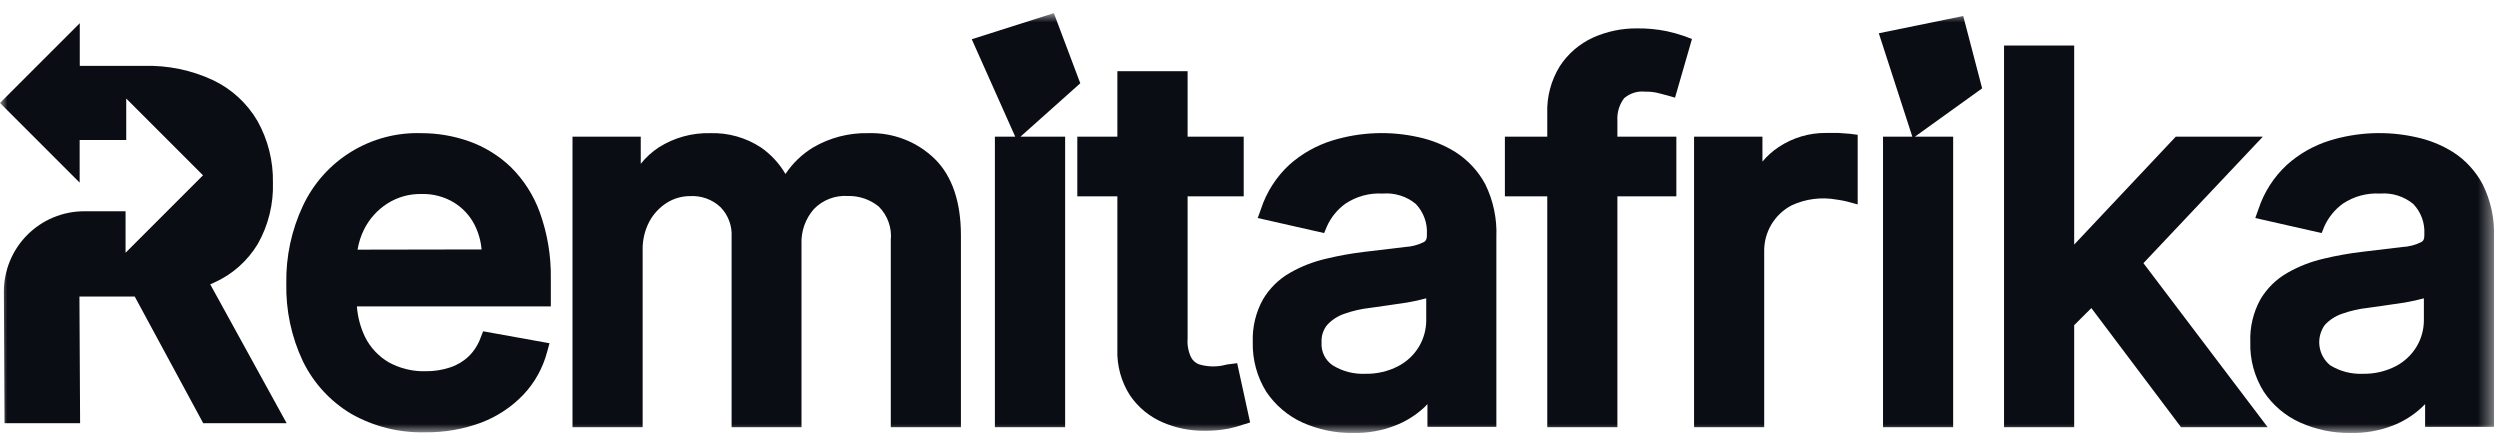
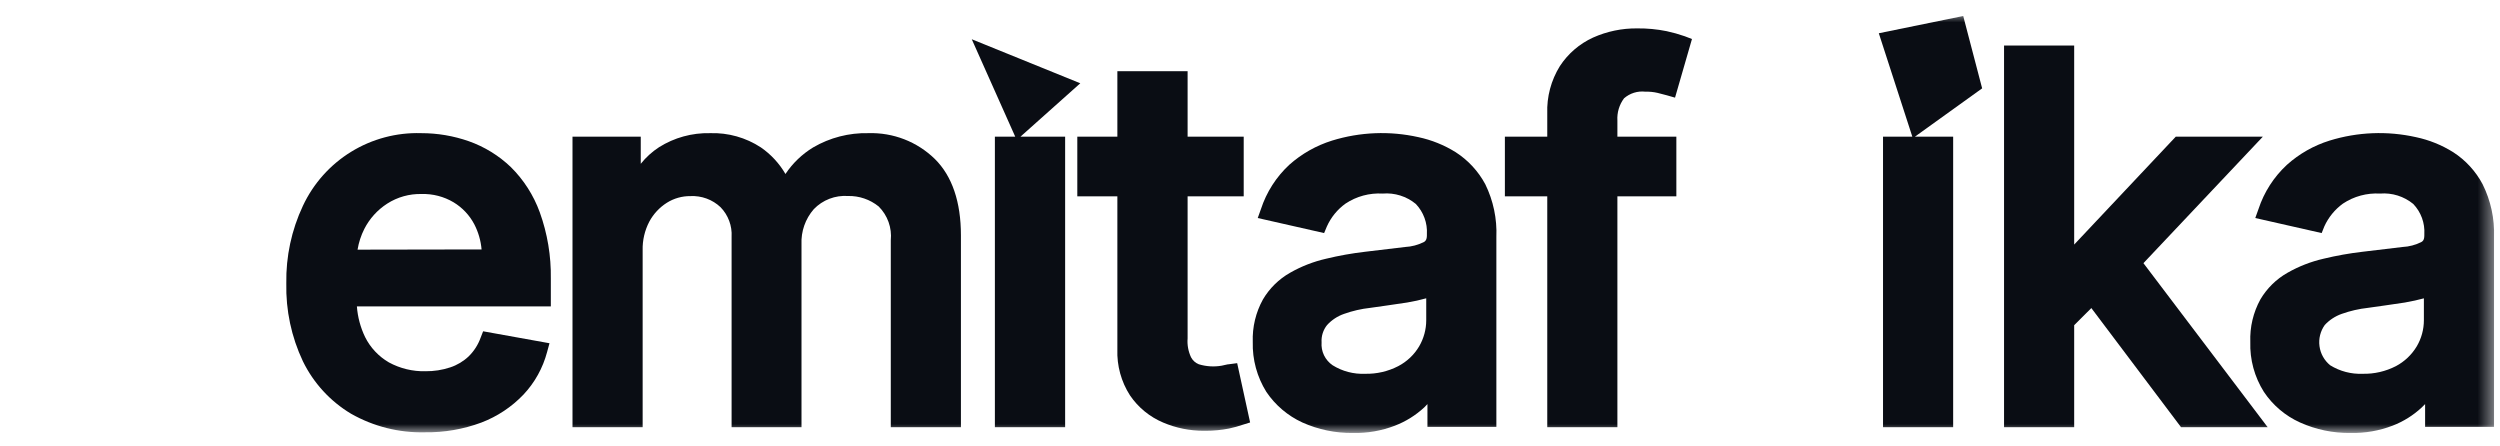
<svg xmlns="http://www.w3.org/2000/svg" width="168" height="30" viewBox="0 0 168 30" fill="none">
  <mask id="mask0_6053_1100" style="mask-type:luminance" maskUnits="userSpaceOnUse" x="0" y="0" width="168" height="30">
    <path d="M167.598 0.882H0V29.118H167.598V0.882Z" fill="white" />
  </mask>
  <g mask="url(#mask0_6053_1100)">
    <path d="M34.332 11.231C33.525 10.457 32.561 9.864 31.507 9.491C30.477 9.13 29.394 8.946 28.303 8.948C26.646 8.897 25.01 9.332 23.597 10.2C22.185 11.068 21.058 12.331 20.355 13.833C19.591 15.459 19.209 17.24 19.24 19.037C19.2 20.847 19.581 22.641 20.355 24.278C21.069 25.741 22.192 26.966 23.589 27.802C25.101 28.661 26.817 29.093 28.555 29.051C29.849 29.069 31.134 28.847 32.347 28.396C33.419 27.988 34.386 27.345 35.179 26.515C35.936 25.71 36.48 24.729 36.763 23.661L36.926 23.066L32.466 22.263L32.295 22.702C32.126 23.17 31.854 23.594 31.5 23.943C31.146 24.28 30.722 24.534 30.258 24.687C29.721 24.866 29.158 24.953 28.593 24.947C27.735 24.968 26.886 24.763 26.132 24.352C25.445 23.953 24.889 23.361 24.534 22.65C24.223 22.004 24.036 21.305 23.983 20.59H37.016V18.724C37.039 17.205 36.788 15.694 36.272 14.264C35.857 13.122 35.195 12.086 34.332 11.231ZM24.028 16.777C24.107 16.293 24.26 15.824 24.481 15.386C24.834 14.693 25.365 14.105 26.02 13.684C26.709 13.242 27.514 13.017 28.332 13.037C29.087 13.016 29.832 13.209 30.481 13.595C31.074 13.953 31.558 14.467 31.878 15.082C32.147 15.605 32.311 16.176 32.362 16.762L24.028 16.777Z" fill="#0A0D14" />
    <path d="M58.359 8.948C57.055 8.917 55.768 9.249 54.642 9.907C53.9 10.359 53.265 10.968 52.783 11.692C52.371 10.983 51.808 10.374 51.133 9.907C50.121 9.244 48.93 8.909 47.721 8.948C46.508 8.919 45.313 9.247 44.286 9.893C43.82 10.196 43.406 10.573 43.059 11.008V9.186H38.472V28.709H43.186V16.814C43.17 16.147 43.324 15.487 43.632 14.896C43.91 14.378 44.317 13.94 44.814 13.625C45.286 13.329 45.833 13.174 46.39 13.178C46.761 13.159 47.132 13.215 47.481 13.342C47.83 13.47 48.149 13.667 48.419 13.922C48.675 14.184 48.873 14.497 49.001 14.84C49.13 15.183 49.184 15.549 49.163 15.914V28.709H53.861V16.42C53.822 15.555 54.118 14.708 54.687 14.056C54.981 13.749 55.34 13.511 55.737 13.358C56.134 13.205 56.559 13.142 56.984 13.171C57.734 13.154 58.467 13.404 59.05 13.877C59.345 14.172 59.571 14.528 59.711 14.92C59.851 15.312 59.902 15.73 59.861 16.145V28.709H64.574V15.81C64.574 13.58 63.987 11.833 62.82 10.681C62.231 10.107 61.532 9.658 60.766 9.36C59.999 9.063 59.181 8.923 58.359 8.948Z" fill="#0A0D14" />
    <path d="M82.58 24.478C82.469 24.478 82.305 24.538 82.09 24.575C81.579 24.663 81.054 24.63 80.558 24.478C80.335 24.389 80.15 24.223 80.038 24.01C79.852 23.614 79.772 23.175 79.807 22.739V13.193H83.577V9.186H79.807V4.785H75.087V9.186H72.395V13.193H75.087V23.482C75.049 24.573 75.344 25.649 75.934 26.567C76.485 27.38 77.26 28.015 78.165 28.396C79.029 28.764 79.96 28.952 80.9 28.947H81.034C81.556 28.948 82.076 28.898 82.588 28.798C82.915 28.729 83.238 28.64 83.554 28.53L84.008 28.389L83.138 24.404L82.58 24.478Z" fill="#0A0D14" />
    <path d="M97.82 10.227C97.05 9.747 96.203 9.405 95.315 9.216C93.395 8.787 91.396 8.866 89.516 9.447C88.452 9.779 87.471 10.334 86.639 11.075C85.763 11.888 85.108 12.912 84.736 14.048L84.52 14.651L88.981 15.662L89.167 15.216C89.441 14.604 89.872 14.076 90.416 13.684C91.153 13.193 92.029 12.956 92.914 13.008C93.72 12.94 94.52 13.191 95.144 13.706C95.4 13.976 95.598 14.295 95.726 14.644C95.854 14.993 95.909 15.365 95.887 15.736V15.818C95.887 16.145 95.754 16.227 95.686 16.264C95.293 16.462 94.862 16.576 94.423 16.598L91.739 16.918C90.856 17.021 89.979 17.177 89.115 17.386C88.265 17.58 87.448 17.898 86.691 18.331C85.938 18.758 85.31 19.376 84.87 20.122C84.387 20.994 84.151 21.981 84.186 22.977C84.154 24.163 84.472 25.331 85.1 26.337C85.703 27.23 86.538 27.939 87.516 28.389C88.584 28.869 89.743 29.11 90.914 29.095C91.878 29.118 92.838 28.951 93.739 28.605C94.467 28.325 95.136 27.908 95.709 27.378L95.924 27.155V28.686H100.556V15.929C100.607 14.704 100.351 13.485 99.812 12.383C99.342 11.507 98.657 10.765 97.82 10.227ZM95.843 20.033V21.52C95.843 22.137 95.678 22.742 95.367 23.274C95.032 23.84 94.545 24.301 93.962 24.605C93.273 24.96 92.506 25.137 91.732 25.118C90.964 25.151 90.205 24.952 89.553 24.546C89.305 24.377 89.105 24.146 88.974 23.876C88.844 23.606 88.787 23.306 88.81 23.007C88.784 22.585 88.916 22.169 89.182 21.84C89.491 21.503 89.879 21.247 90.311 21.096C90.886 20.89 91.482 20.753 92.088 20.687L93.189 20.531L94.556 20.33C94.998 20.257 95.434 20.16 95.865 20.04L95.843 20.033Z" fill="#0A0D14" />
    <path d="M109.135 6.607C109.33 6.437 109.558 6.309 109.805 6.232C110.052 6.155 110.313 6.131 110.57 6.161C110.845 6.153 111.12 6.18 111.387 6.242L112.019 6.406L112.562 6.562L113.7 2.622L113.216 2.436C112.817 2.297 112.41 2.183 111.997 2.094C111.349 1.963 110.688 1.901 110.027 1.908C109.003 1.896 107.988 2.106 107.053 2.525C106.143 2.941 105.37 3.606 104.823 4.443C104.232 5.397 103.937 6.504 103.976 7.625V9.186H101.128V13.194H103.976V28.709H108.689V13.194H112.651V9.186H108.689V8.101C108.656 7.566 108.814 7.036 109.135 6.607Z" fill="#0A0D14" />
-     <path d="M123.55 8.934H122.725C121.586 8.921 120.469 9.253 119.521 9.885C119.114 10.156 118.748 10.484 118.436 10.859V9.186H113.841V28.709H118.554V16.911C118.542 16.273 118.707 15.645 119.031 15.096C119.356 14.547 119.826 14.1 120.391 13.803C121.33 13.365 122.381 13.228 123.402 13.409C123.634 13.439 123.865 13.481 124.093 13.536L124.836 13.736V9.06L124.346 8.993L123.55 8.934Z" fill="#0A0D14" />
    <path d="M152.061 9.186H146.21L139.385 16.435V3.061H134.672V28.709H139.385V21.854L140.538 20.702L146.567 28.709H152.388L144.039 17.684L152.061 9.186Z" fill="#0A0D14" />
    <path d="M166.833 12.383C166.369 11.507 165.688 10.765 164.855 10.227C164.086 9.746 163.238 9.403 162.35 9.216C160.43 8.787 158.431 8.866 156.551 9.447C155.489 9.777 154.51 10.332 153.682 11.075C152.803 11.888 152.145 12.911 151.771 14.048L151.555 14.651L156.016 15.662L156.194 15.216C156.471 14.605 156.901 14.078 157.443 13.684C158.18 13.193 159.057 12.956 159.941 13.008C160.747 12.942 161.547 13.193 162.171 13.706C162.428 13.975 162.627 14.294 162.755 14.643C162.883 14.993 162.937 15.365 162.915 15.736V15.818C162.915 16.145 162.789 16.227 162.714 16.264C162.321 16.463 161.89 16.577 161.45 16.598L158.767 16.918C157.883 17.021 157.007 17.177 156.142 17.386C155.293 17.581 154.476 17.899 153.719 18.331C152.965 18.758 152.337 19.376 151.897 20.122C151.418 20.995 151.184 21.982 151.221 22.977C151.183 24.163 151.502 25.334 152.135 26.337C152.736 27.234 153.575 27.945 154.559 28.389C155.626 28.87 156.786 29.111 157.956 29.095C158.921 29.117 159.88 28.95 160.781 28.605C161.508 28.326 162.175 27.909 162.744 27.378L162.967 27.155V28.686H167.598V15.929C167.643 14.702 167.38 13.483 166.833 12.383ZM162.885 20.033V21.52C162.885 22.14 162.718 22.748 162.402 23.282C162.065 23.842 161.582 24.3 161.004 24.605C160.315 24.959 159.548 25.136 158.774 25.118C158.005 25.151 157.243 24.951 156.588 24.546C156.195 24.226 155.937 23.768 155.87 23.265C155.802 22.762 155.929 22.252 156.224 21.84C156.535 21.504 156.923 21.249 157.354 21.096C157.928 20.891 158.525 20.753 159.131 20.687L160.238 20.531L161.606 20.33C162.075 20.248 162.513 20.152 162.915 20.04L162.885 20.033Z" fill="#0A0D14" />
-     <path d="M72.595 5.596L70.819 0.882L65.302 2.637L68.224 9.186H66.856V28.709H71.577V9.186H68.573L72.595 5.596Z" fill="#0A0D14" />
+     <path d="M72.595 5.596L65.302 2.637L68.224 9.186H66.856V28.709H71.577V9.186H68.573L72.595 5.596Z" fill="#0A0D14" />
    <path d="M131.928 1.075L126.256 2.235L128.509 9.186H126.539V28.709H131.252V9.186H128.68L133.2 5.937L131.928 1.075Z" fill="#0A0D14" />
-     <path d="M14.126 19.104C14.205 19.078 14.282 19.046 14.356 19.007C15.594 18.46 16.633 17.544 17.33 16.383C18.035 15.13 18.385 13.709 18.341 12.272C18.367 10.827 18.011 9.4 17.307 8.138C16.613 6.947 15.577 5.991 14.334 5.395C12.875 4.71 11.276 4.379 9.665 4.428H5.361V1.559L2.491 4.428L0 6.919L2.491 9.409L5.353 12.272V9.409H8.483V6.622L13.642 11.781L8.438 16.985V14.197H5.658C4.947 14.197 4.242 14.338 3.586 14.611C2.929 14.884 2.333 15.284 1.831 15.788C1.329 16.293 0.932 16.891 0.663 17.549C0.393 18.208 0.257 18.913 0.261 19.624L0.305 28.441H5.383L5.338 19.929H9.055L13.657 28.441H19.263L14.126 19.104Z" fill="#0A0D14" />
  </g>
</svg>